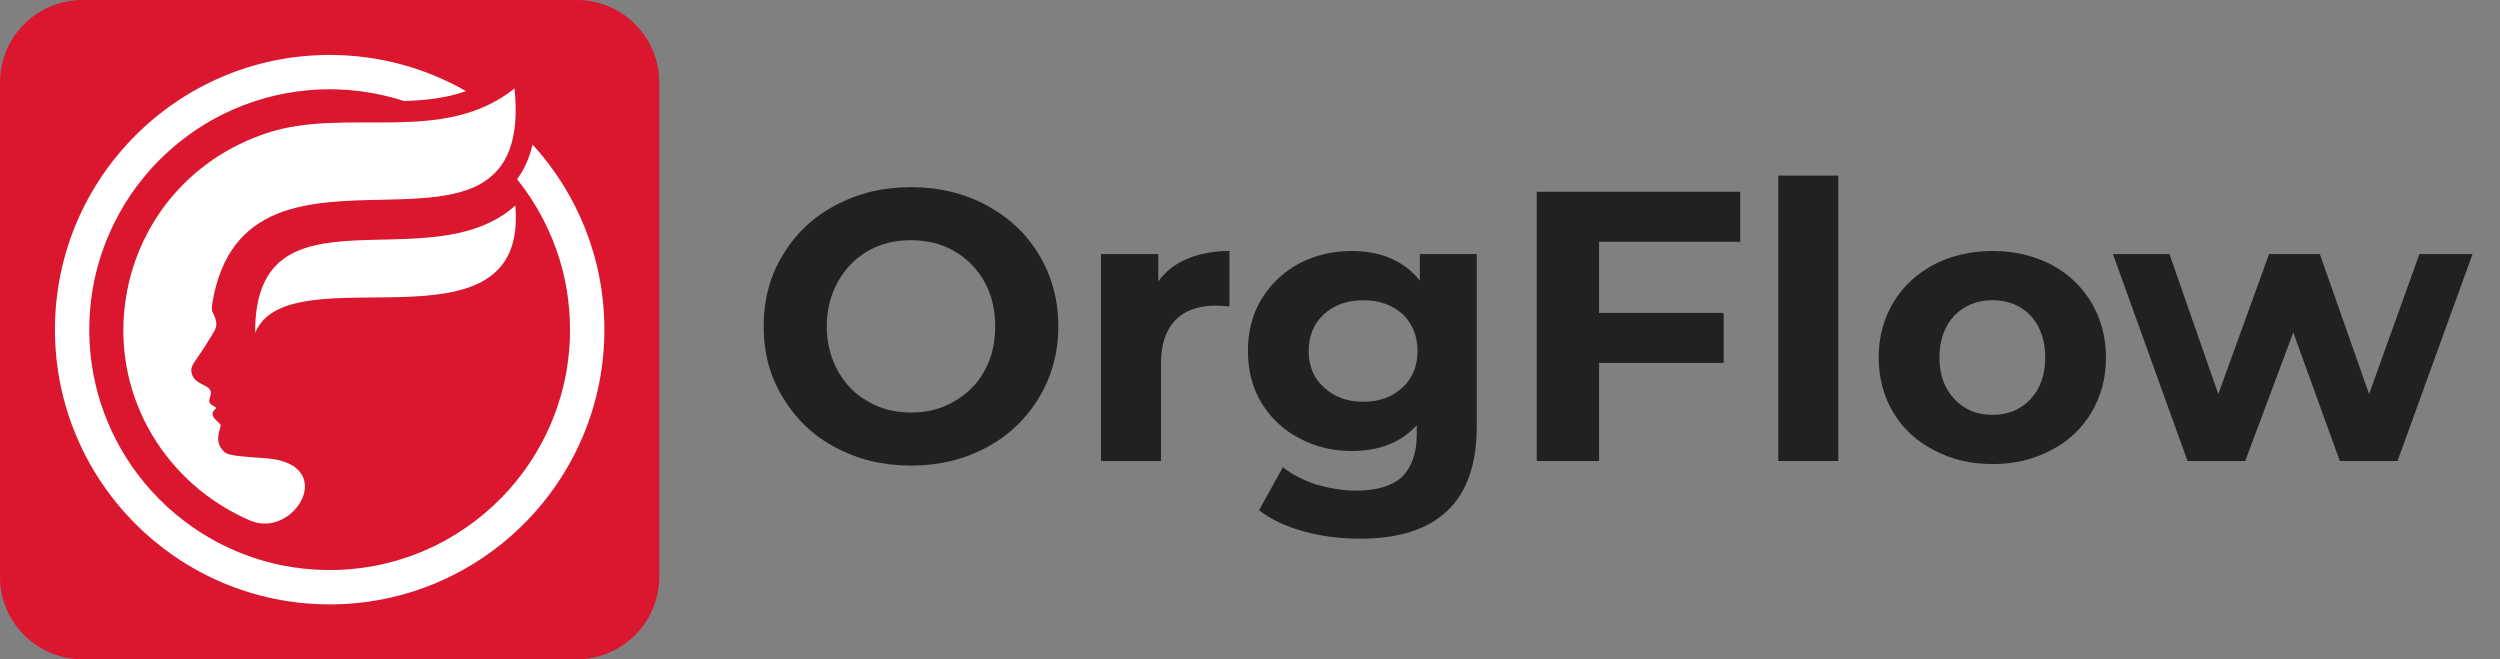
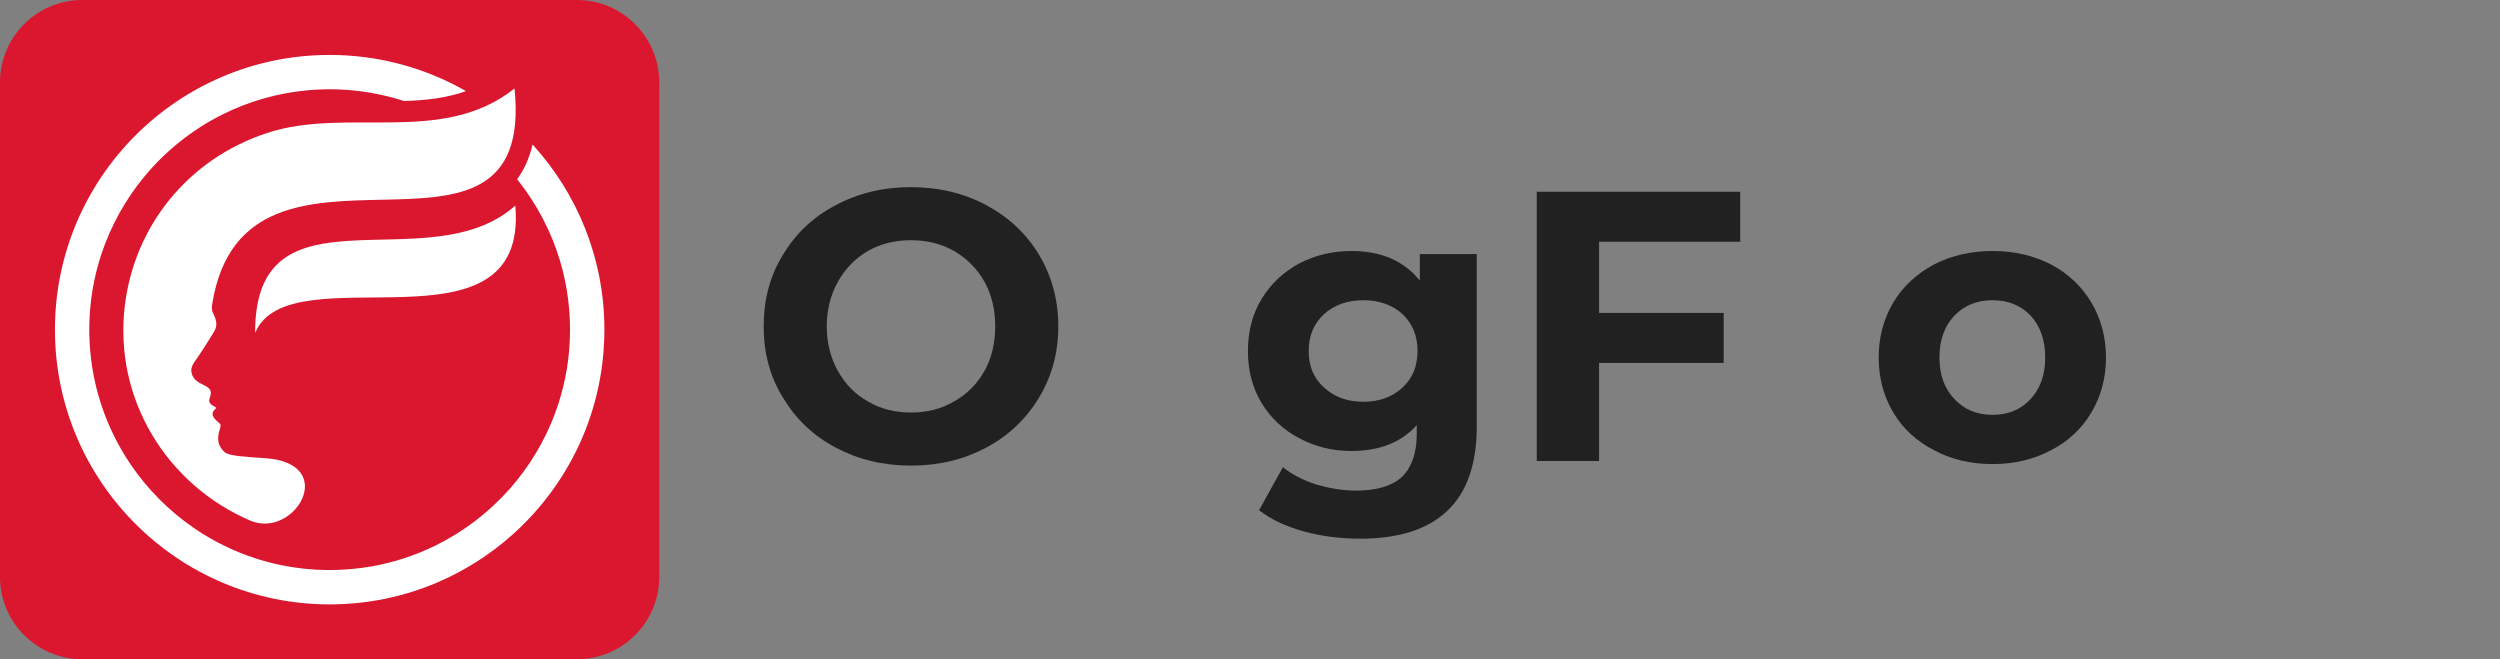
<svg xmlns="http://www.w3.org/2000/svg" width="100%" height="100%" viewBox="0 0 91 24" version="1.1" xml:space="preserve" style="fill-rule:evenodd;clip-rule:evenodd;stroke-linejoin:round;stroke-miterlimit:2;">
  <rect x="0" y="0" width="91" height="24" fill="#808080" stroke="none" />
  <g>
    <g transform="matrix(1.224,0,0,1.273,-0.967,-1.753)">
      <path d="M20.395,3.734C20.395,2.433 19.297,1.377 17.944,1.377L3.241,1.377C1.888,1.377 0.79,2.433 0.79,3.734L0.79,17.872C0.79,19.173 1.888,20.228 3.241,20.228L17.944,20.228C19.297,20.228 20.395,19.173 20.395,17.872L20.395,3.734Z" style="fill:rgb(219,22,47);" />
    </g>
    <g transform="matrix(1.25,0,0,1.25,1.976,1.987)">
      <path d="M13.928,2.619C15.226,4.042 16.019,5.934 16.019,8.01C16.019,12.425 12.434,16.01 8.019,16.01C3.604,16.01 0.019,12.425 0.019,8.01C0.019,3.595 3.604,0.01 8.019,0.01C9.463,0.01 10.818,0.394 11.989,1.064C11.415,1.27 10.805,1.332 10.185,1.352L10.181,1.351C9.283,1.062 8.332,0.954 7.392,1.038C6.516,1.116 5.656,1.361 4.871,1.757C4.006,2.194 3.235,2.811 2.618,3.558C2.069,4.223 1.645,4.989 1.373,5.807C1.152,6.473 1.033,7.173 1.02,7.875C1.007,8.552 1.092,9.231 1.273,9.884C1.478,10.622 1.806,11.325 2.239,11.958C2.722,12.663 3.334,13.279 4.037,13.766C4.809,14.302 5.688,14.679 6.609,14.868C7.479,15.046 8.383,15.057 9.257,14.901C9.892,14.787 10.511,14.585 11.091,14.301C11.911,13.899 12.65,13.336 13.256,12.653C13.827,12.01 14.278,11.262 14.579,10.456C14.834,9.774 14.98,9.053 15.012,8.325C15.046,7.545 14.952,6.76 14.729,6.012C14.474,5.156 14.053,4.357 13.499,3.656L13.477,3.63C13.676,3.36 13.832,3.029 13.928,2.619Z" style="fill:white;" />
      <g transform="matrix(0.111,0,0,0.111,4.732,6.203)">
        <path d="M10.063,17.144C18.921,-4.453 81.889,24.724 78.313,-16.286C55.715,4.017 9.855,-23.194 10.063,17.14" style="fill:white;" />
      </g>
      <g transform="matrix(0.111,0,0,0.111,3.732,6.247)">
        <path d="M3.661,23.628C2.915,24.703 1.998,25.8 2.42,27.35C3.39,30.919 8.127,29.978 7.37,33.127C7.168,33.967 6.769,34.536 7.285,35.246C7.685,35.793 8.473,35.983 8.929,36.426C7.187,37.774 7.874,38.894 9.474,40.227C10.023,40.686 10.146,40.871 9.862,41.751C8.927,44.659 9.313,46.378 11.035,47.995C12.166,49.055 16.597,49.238 21.766,49.605C41.265,50.99 29.372,70.957 17.756,65.963C-4,56.609 -18.261,34.067 -15.059,9.149C-12.428,-11.328 1.35,-28.839 22.191,-35.707C43.18,-42.624 68.259,-32.338 87.119,-47.398C92.822,8.619 16.608,-44.379 7.832,8.999C7.448,11.331 8.135,11.299 8.665,13.084C9.218,14.951 8.689,15.767 7.85,17.142C6.463,19.415 5.116,21.525 3.661,23.628" style="fill:white;" />
      </g>
    </g>
  </g>
  <g transform="matrix(1,0,0,1,2.28,7.354)">
    <g transform="matrix(14,0,0,14,24.972,9.426)">
      <path d="M0.422,0.012C0.349,0.012 0.284,-0.004 0.226,-0.035C0.167,-0.066 0.122,-0.11 0.089,-0.165C0.055,-0.22 0.039,-0.281 0.039,-0.35C0.039,-0.419 0.055,-0.481 0.089,-0.536C0.122,-0.591 0.167,-0.634 0.226,-0.665C0.284,-0.696 0.349,-0.712 0.422,-0.712C0.495,-0.712 0.56,-0.696 0.618,-0.665C0.676,-0.634 0.722,-0.591 0.755,-0.536C0.788,-0.481 0.805,-0.419 0.805,-0.35C0.805,-0.281 0.788,-0.22 0.755,-0.165C0.722,-0.11 0.676,-0.066 0.618,-0.035C0.56,-0.004 0.495,0.012 0.422,0.012ZM0.422,-0.126C0.463,-0.126 0.501,-0.135 0.534,-0.155C0.567,-0.173 0.594,-0.2 0.613,-0.234C0.632,-0.268 0.641,-0.307 0.641,-0.35C0.641,-0.393 0.632,-0.432 0.613,-0.466C0.594,-0.5 0.567,-0.527 0.534,-0.546C0.501,-0.565 0.463,-0.574 0.422,-0.574C0.381,-0.574 0.343,-0.565 0.31,-0.546C0.277,-0.527 0.251,-0.5 0.232,-0.466C0.213,-0.432 0.203,-0.393 0.203,-0.35C0.203,-0.307 0.213,-0.268 0.232,-0.234C0.251,-0.2 0.277,-0.173 0.31,-0.155C0.343,-0.135 0.381,-0.126 0.422,-0.126Z" style="fill:rgb(33,33,33);fill-rule:nonzero;" />
    </g>
    <g transform="matrix(14,0,0,14,36.788,9.426)">
-       <path d="M0.221,-0.467C0.24,-0.493 0.265,-0.513 0.297,-0.526C0.328,-0.539 0.365,-0.546 0.406,-0.546L0.406,-0.402C0.389,-0.403 0.377,-0.404 0.371,-0.404C0.326,-0.404 0.291,-0.392 0.266,-0.367C0.241,-0.341 0.228,-0.304 0.228,-0.254L0.228,0L0.072,0L0.072,-0.538L0.221,-0.538L0.221,-0.467Z" style="fill:rgb(33,33,33);fill-rule:nonzero;" />
-     </g>
+       </g>
    <g transform="matrix(14,0,0,14,42.696,9.426)">
      <path d="M0.627,-0.538L0.627,-0.09C0.627,0.009 0.601,0.082 0.55,0.13C0.499,0.178 0.424,0.202 0.325,0.202C0.273,0.202 0.224,0.196 0.177,0.183C0.13,0.17 0.092,0.152 0.061,0.128L0.123,0.016C0.146,0.035 0.174,0.049 0.209,0.061C0.244,0.071 0.278,0.077 0.313,0.077C0.367,0.077 0.407,0.065 0.433,0.041C0.458,0.016 0.471,-0.021 0.471,-0.07L0.471,-0.093C0.43,-0.048 0.374,-0.026 0.301,-0.026C0.252,-0.026 0.207,-0.037 0.166,-0.059C0.125,-0.08 0.092,-0.111 0.068,-0.15C0.044,-0.189 0.032,-0.235 0.032,-0.286C0.032,-0.337 0.044,-0.383 0.068,-0.422C0.092,-0.461 0.125,-0.492 0.166,-0.514C0.207,-0.535 0.252,-0.546 0.301,-0.546C0.379,-0.546 0.438,-0.52 0.479,-0.469L0.479,-0.538L0.627,-0.538ZM0.332,-0.154C0.373,-0.154 0.407,-0.166 0.434,-0.191C0.46,-0.215 0.473,-0.247 0.473,-0.286C0.473,-0.325 0.46,-0.357 0.434,-0.382C0.407,-0.406 0.373,-0.418 0.332,-0.418C0.291,-0.418 0.257,-0.406 0.23,-0.382C0.203,-0.357 0.19,-0.325 0.19,-0.286C0.19,-0.247 0.203,-0.215 0.23,-0.191C0.257,-0.166 0.291,-0.154 0.332,-0.154Z" style="fill:rgb(33,33,33);fill-rule:nonzero;" />
    </g>
    <g transform="matrix(14,0,0,14,52.496,9.426)">
-       <path d="M0.245,-0.57L0.245,-0.385L0.569,-0.385L0.569,-0.255L0.245,-0.255L0.245,0L0.083,0L0.083,-0.7L0.612,-0.7L0.612,-0.57L0.245,-0.57Z" style="fill:rgb(33,33,33);fill-rule:nonzero;" />
+       <path d="M0.245,-0.57L0.245,-0.385L0.569,-0.385L0.569,-0.255L0.245,-0.255L0.245,0L0.083,0L0.083,-0.7L0.612,-0.7L0.612,-0.57Z" style="fill:rgb(33,33,33);fill-rule:nonzero;" />
    </g>
    <g transform="matrix(14,0,0,14,61.442,9.426)">
-       <rect x="0.072" y="-0.742" width="0.156" height="0.742" style="fill:rgb(33,33,33);fill-rule:nonzero;" />
-     </g>
+       </g>
    <g transform="matrix(14,0,0,14,65.656,9.426)">
      <path d="M0.328,0.008C0.271,0.008 0.221,-0.004 0.176,-0.028C0.131,-0.051 0.095,-0.084 0.07,-0.126C0.045,-0.168 0.032,-0.216 0.032,-0.269C0.032,-0.322 0.045,-0.37 0.07,-0.412C0.095,-0.454 0.131,-0.487 0.176,-0.511C0.221,-0.534 0.271,-0.546 0.328,-0.546C0.385,-0.546 0.435,-0.534 0.48,-0.511C0.525,-0.487 0.56,-0.454 0.585,-0.412C0.61,-0.37 0.623,-0.322 0.623,-0.269C0.623,-0.216 0.61,-0.168 0.585,-0.126C0.56,-0.084 0.525,-0.051 0.48,-0.028C0.435,-0.004 0.385,0.008 0.328,0.008ZM0.328,-0.12C0.368,-0.12 0.401,-0.133 0.427,-0.161C0.452,-0.188 0.465,-0.224 0.465,-0.269C0.465,-0.314 0.452,-0.351 0.427,-0.378C0.401,-0.405 0.368,-0.418 0.328,-0.418C0.288,-0.418 0.255,-0.405 0.229,-0.378C0.203,-0.351 0.19,-0.314 0.19,-0.269C0.19,-0.224 0.203,-0.188 0.229,-0.161C0.255,-0.133 0.288,-0.12 0.328,-0.12Z" style="fill:rgb(33,33,33);fill-rule:nonzero;" />
    </g>
    <g transform="matrix(14,0,0,14,74.616,9.426)">
-       <path d="M0.936,-0.538L0.741,0L0.591,0L0.47,-0.334L0.345,0L0.195,0L0.001,-0.538L0.148,-0.538L0.275,-0.174L0.407,-0.538L0.539,-0.538L0.667,-0.174L0.798,-0.538L0.936,-0.538Z" style="fill:rgb(33,33,33);fill-rule:nonzero;" />
-     </g>
+       </g>
  </g>
</svg>